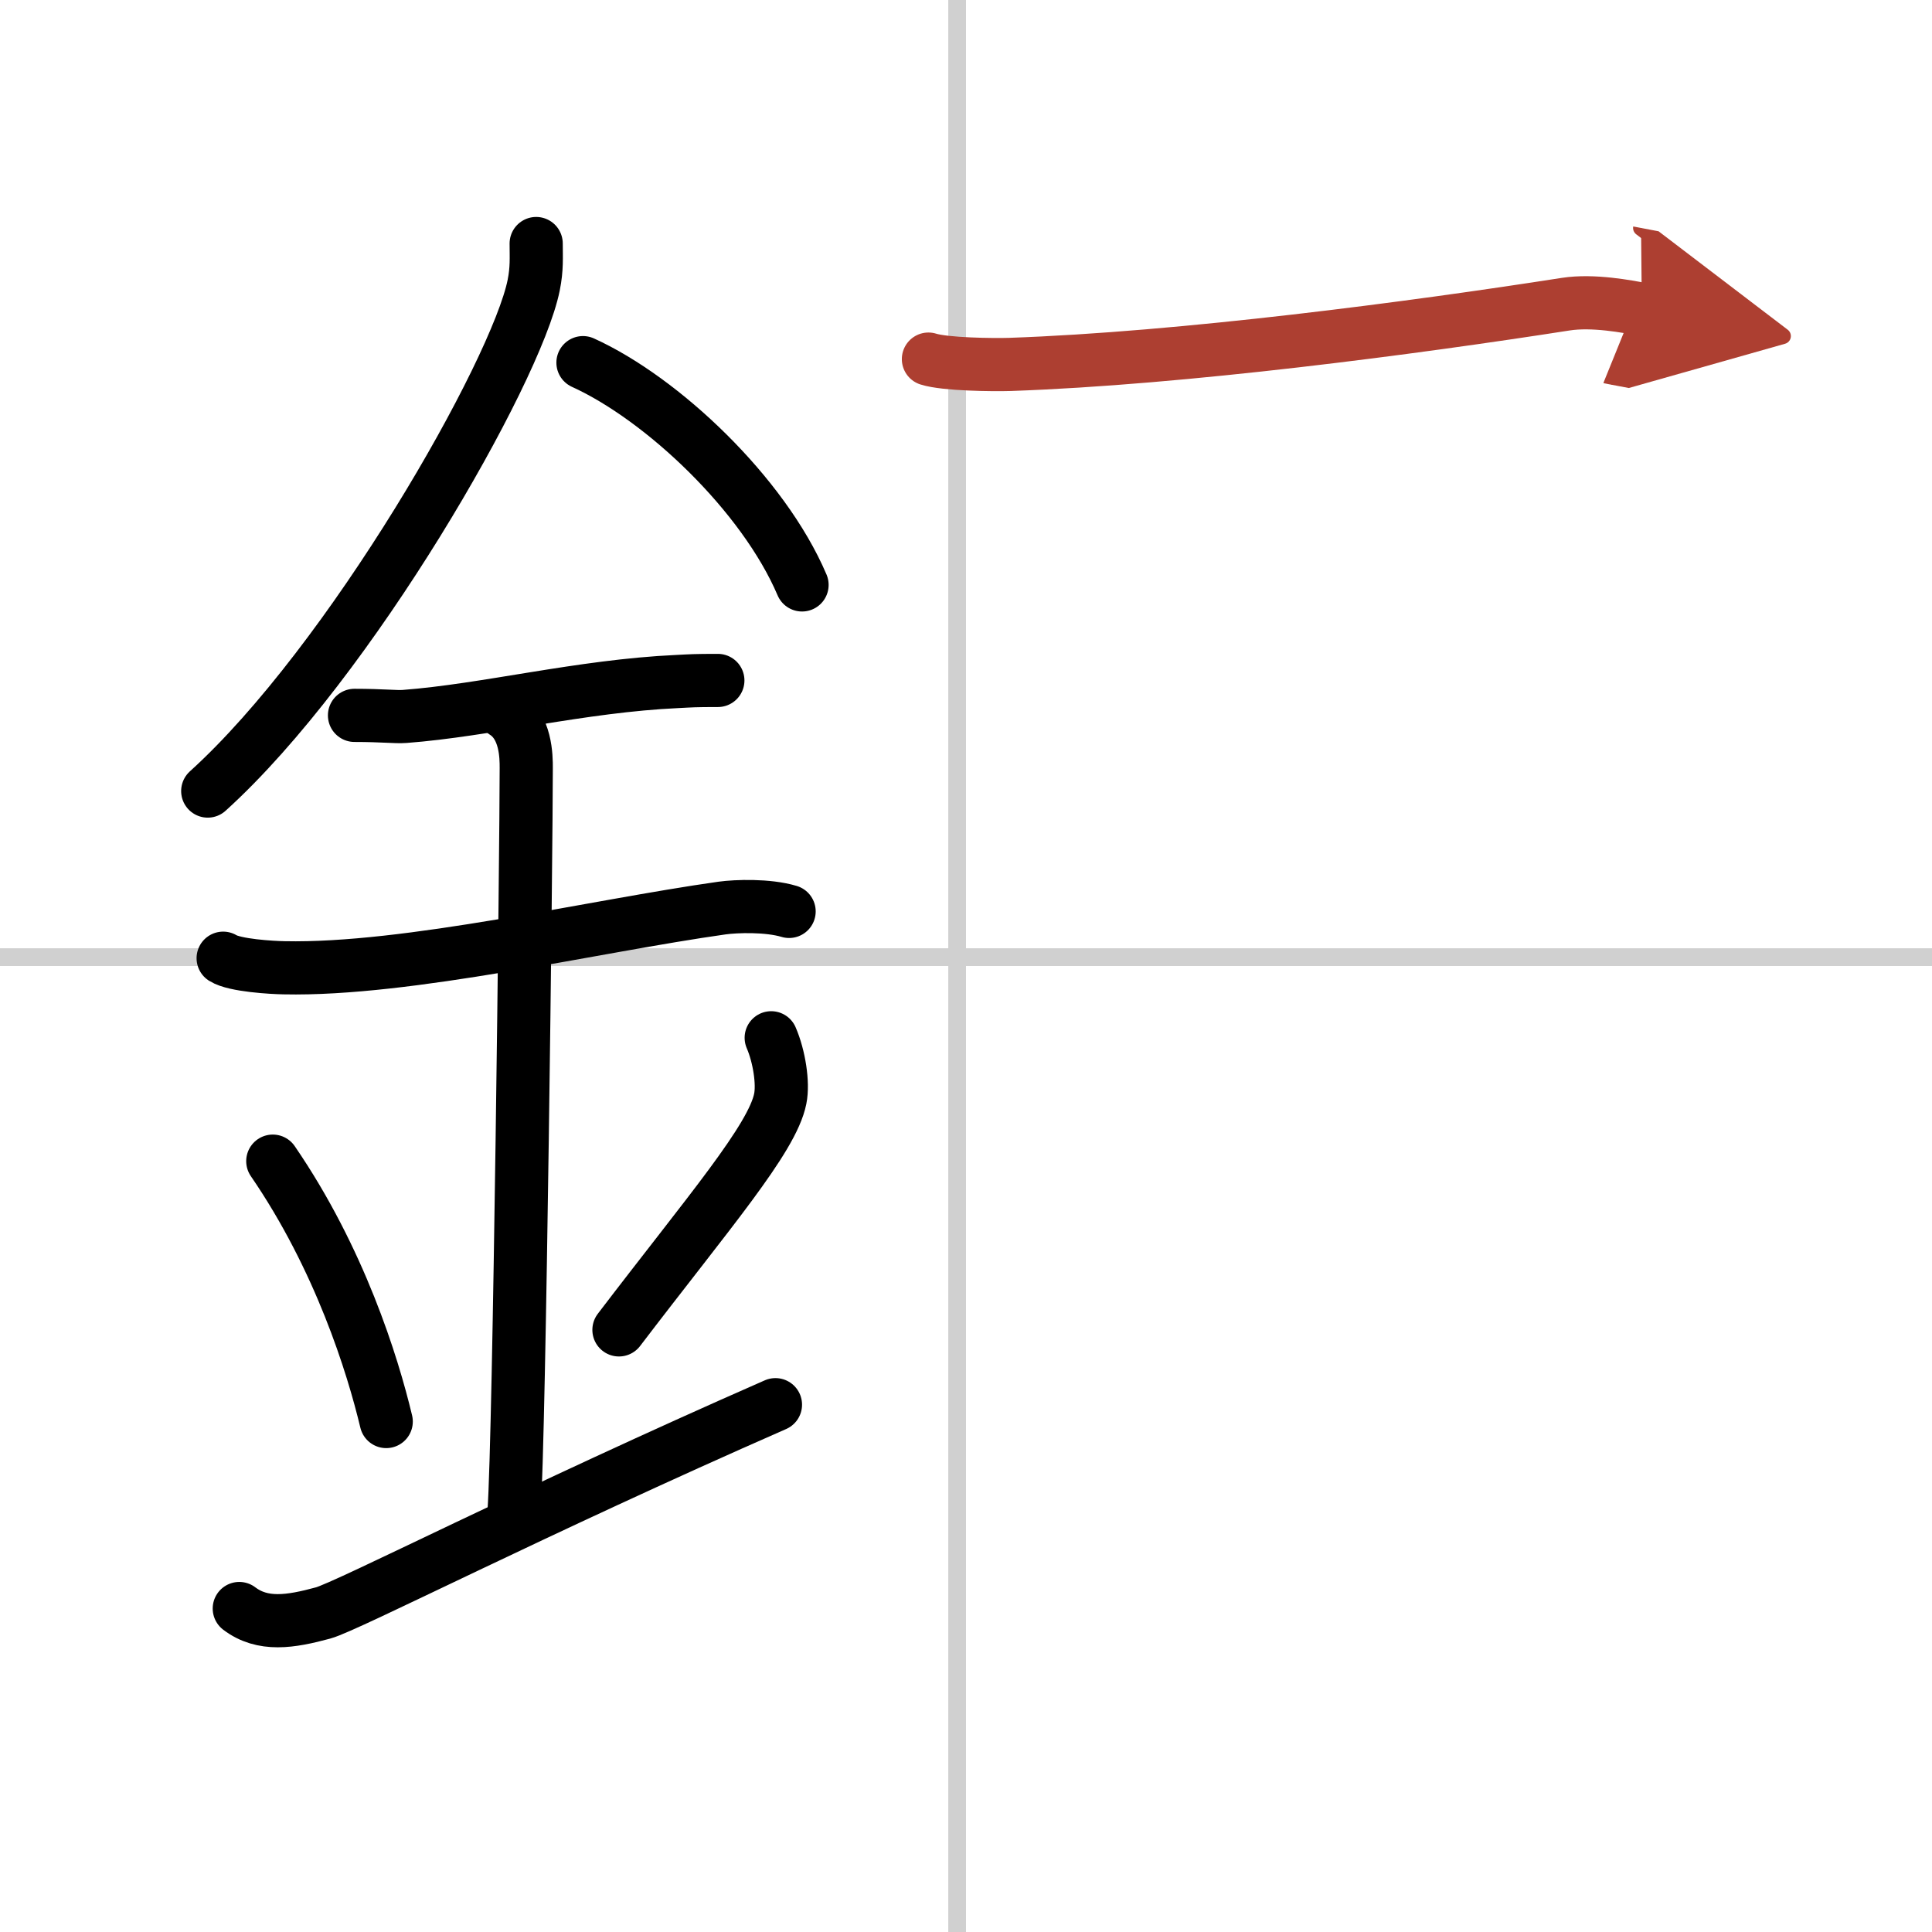
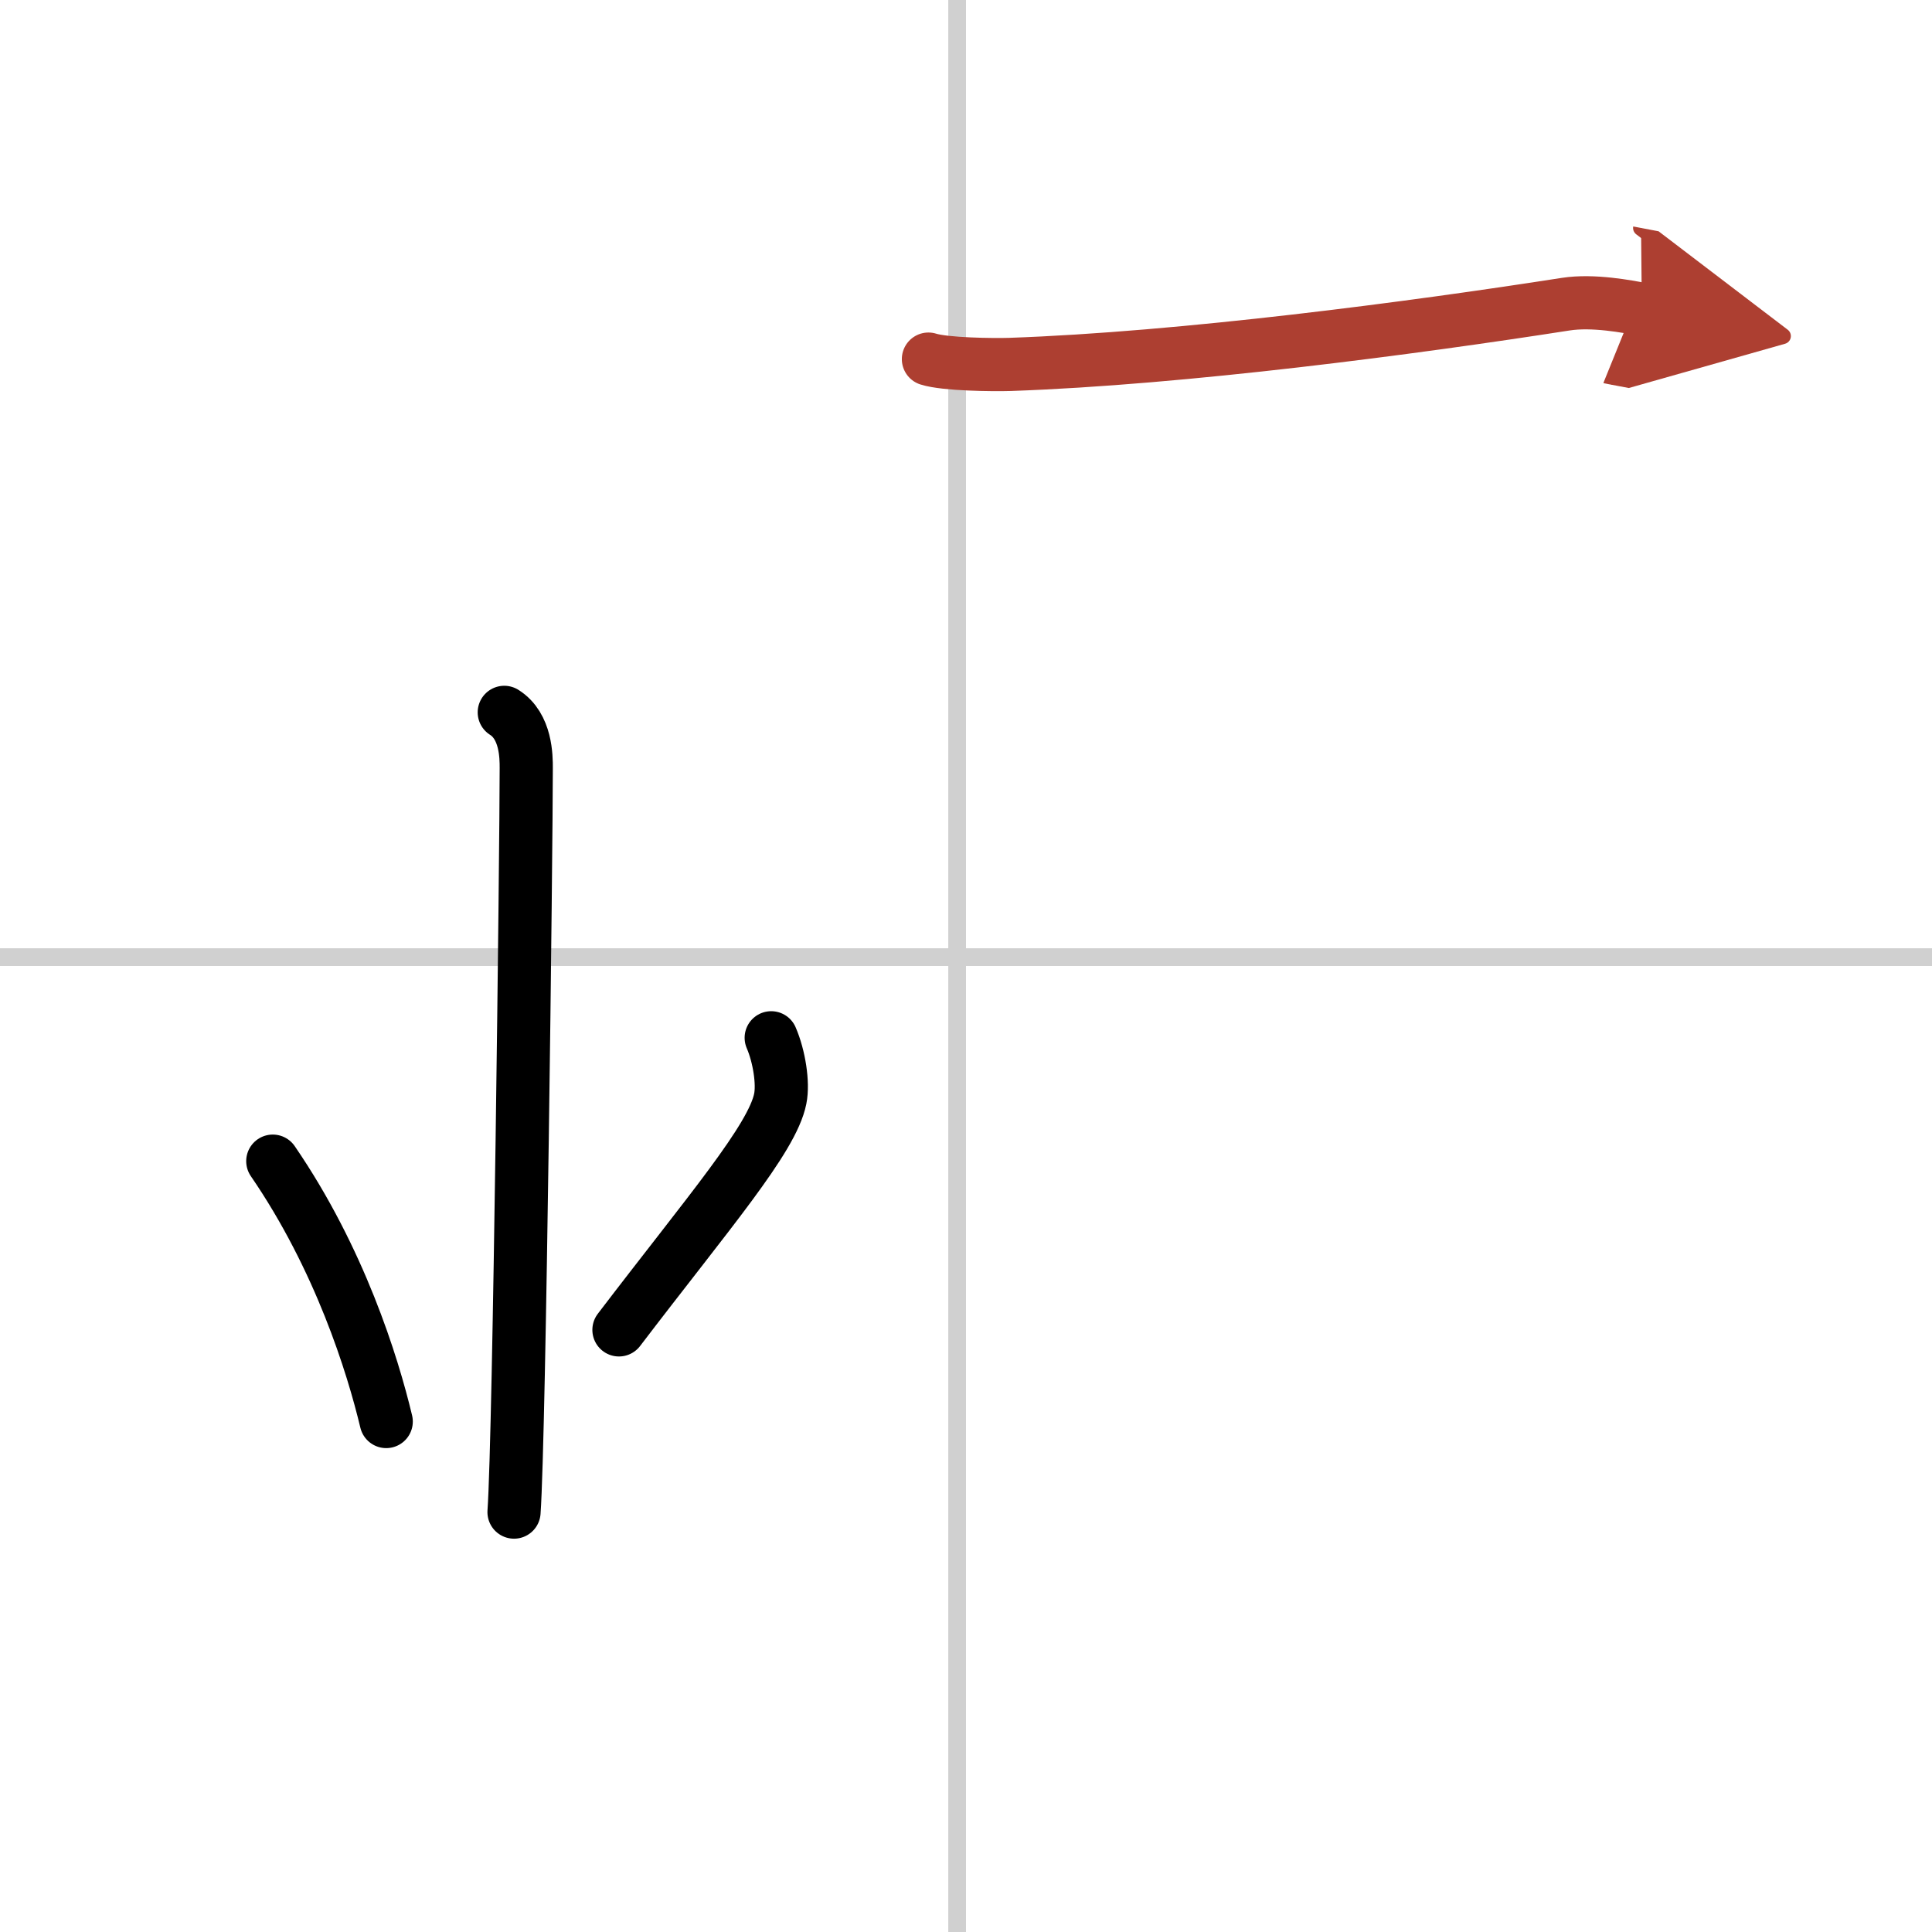
<svg xmlns="http://www.w3.org/2000/svg" width="400" height="400" viewBox="0 0 109 109">
  <defs>
    <marker id="a" markerWidth="4" orient="auto" refX="1" refY="5" viewBox="0 0 10 10">
      <polyline points="0 0 10 5 0 10 1 5" fill="#ad3f31" stroke="#ad3f31" />
    </marker>
  </defs>
  <g fill="none" stroke="#000" stroke-linecap="round" stroke-linejoin="round" stroke-width="3">
    <rect width="100%" height="100%" fill="#fff" stroke="#fff" />
    <line x1="54" x2="54" y2="109" stroke="#d0d0d0" stroke-width="1" />
    <line x2="109" y1="54" y2="54" stroke="#d0d0d0" stroke-width="1" />
-     <path d="M30.25,13.74c0,0.78,0.05,1.41-0.14,2.35C29.12,21,19.75,37.37,11.72,44.63" />
-     <path d="m32.89 20.46c4.47 2.03 10.18 7.42 12.36 12.54" />
-     <path d="m20 40.36c1.6 0 2.32 0.1 2.84 0.06 4.61-0.35 9.94-1.72 15.37-1.97 0.79-0.04 0.95-0.06 2.29-0.06" />
-     <path d="m12.59 54.06c0.65 0.41 2.77 0.53 3.44 0.54 6.97 0.15 17.47-2.35 24.71-3.37 0.8-0.11 2.58-0.17 3.78 0.19" />
    <path d="m28.45 40.19c1.24 0.78 1.24 2.52 1.24 3.14 0 4.35-0.38 37.63-0.69 41.98" />
    <path d="m15.39 65.51c3.78 5.51 5.63 11.47 6.4 14.69" />
    <path d="m43.51 58.55c0.45 1.04 0.69 2.56 0.51 3.44-0.45 2.26-4.03 6.39-9.1 13.04" />
-     <path d="m13.5 90.75c1.32 1 2.89 0.75 4.73 0.25 1.36-0.37 11.84-5.75 25.52-11.75" />
    <path d="m52.38 20.26c0.94 0.3 3.66 0.33 4.6 0.3 9.77-0.34 22.77-2.06 31.36-3.4 1.55-0.24 3.5 0.14 4.29 0.29" marker-end="url(#a)" stroke="#ad3f31" />
  </g>
</svg>